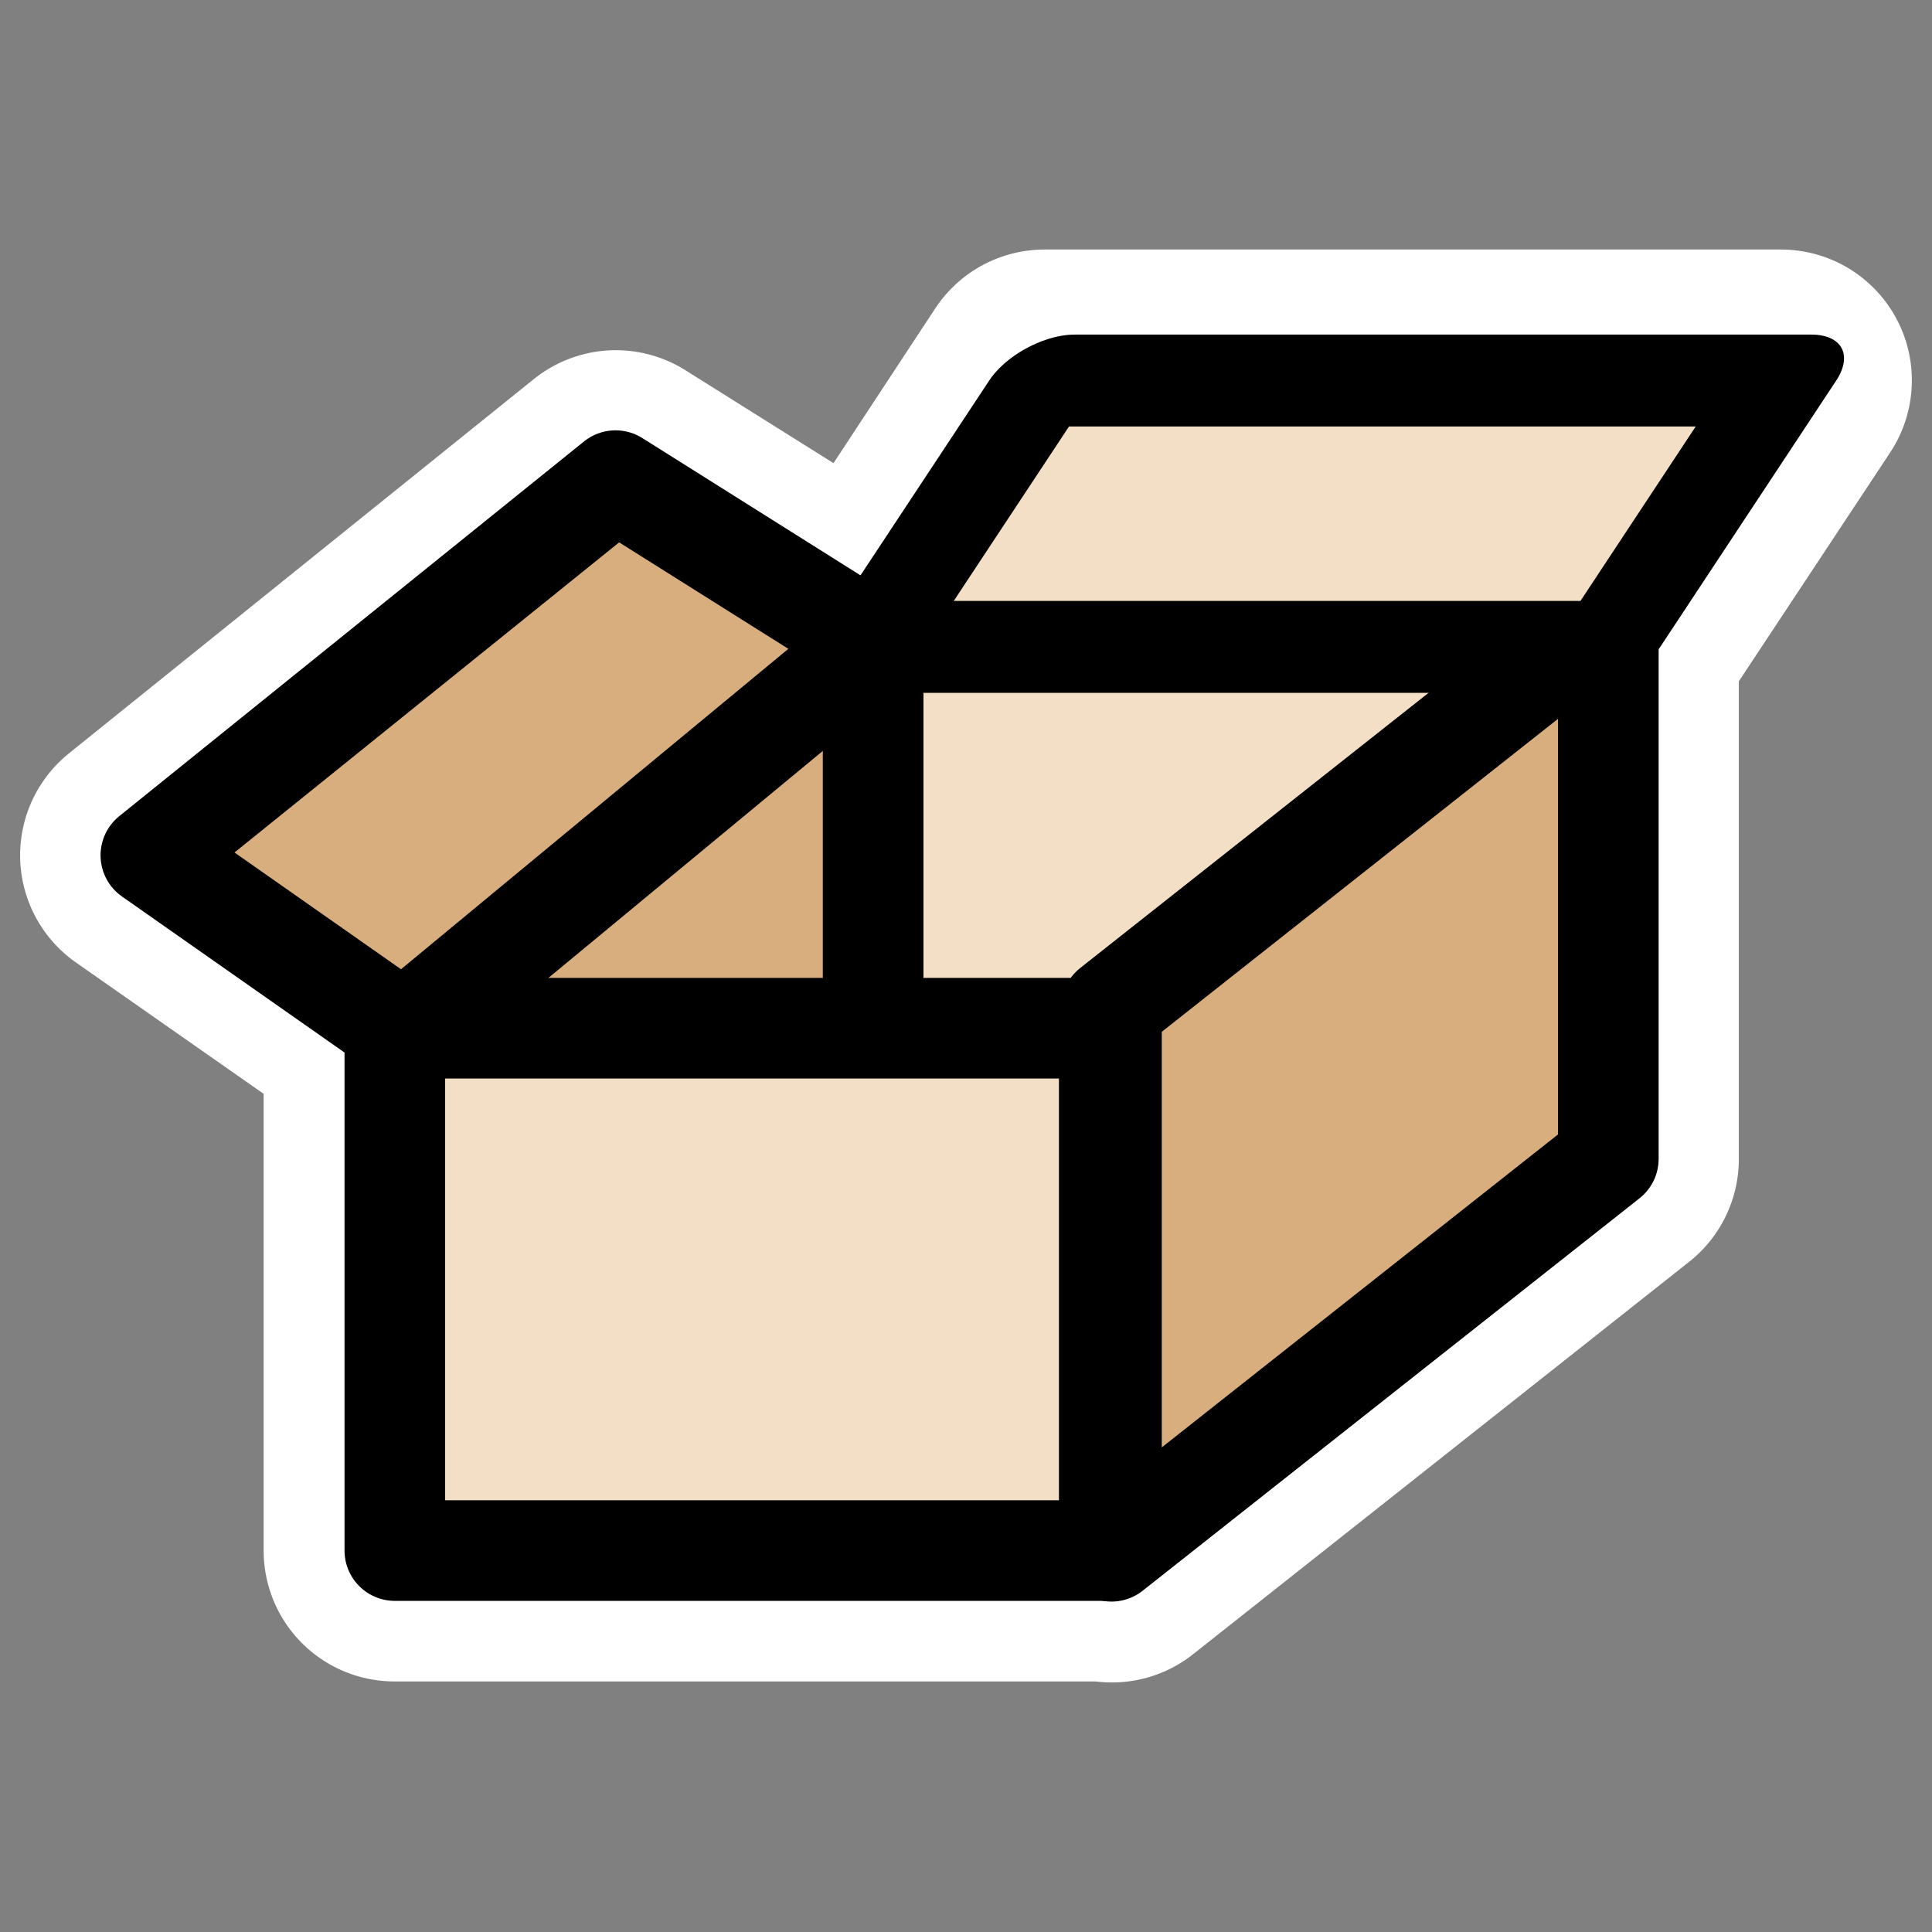
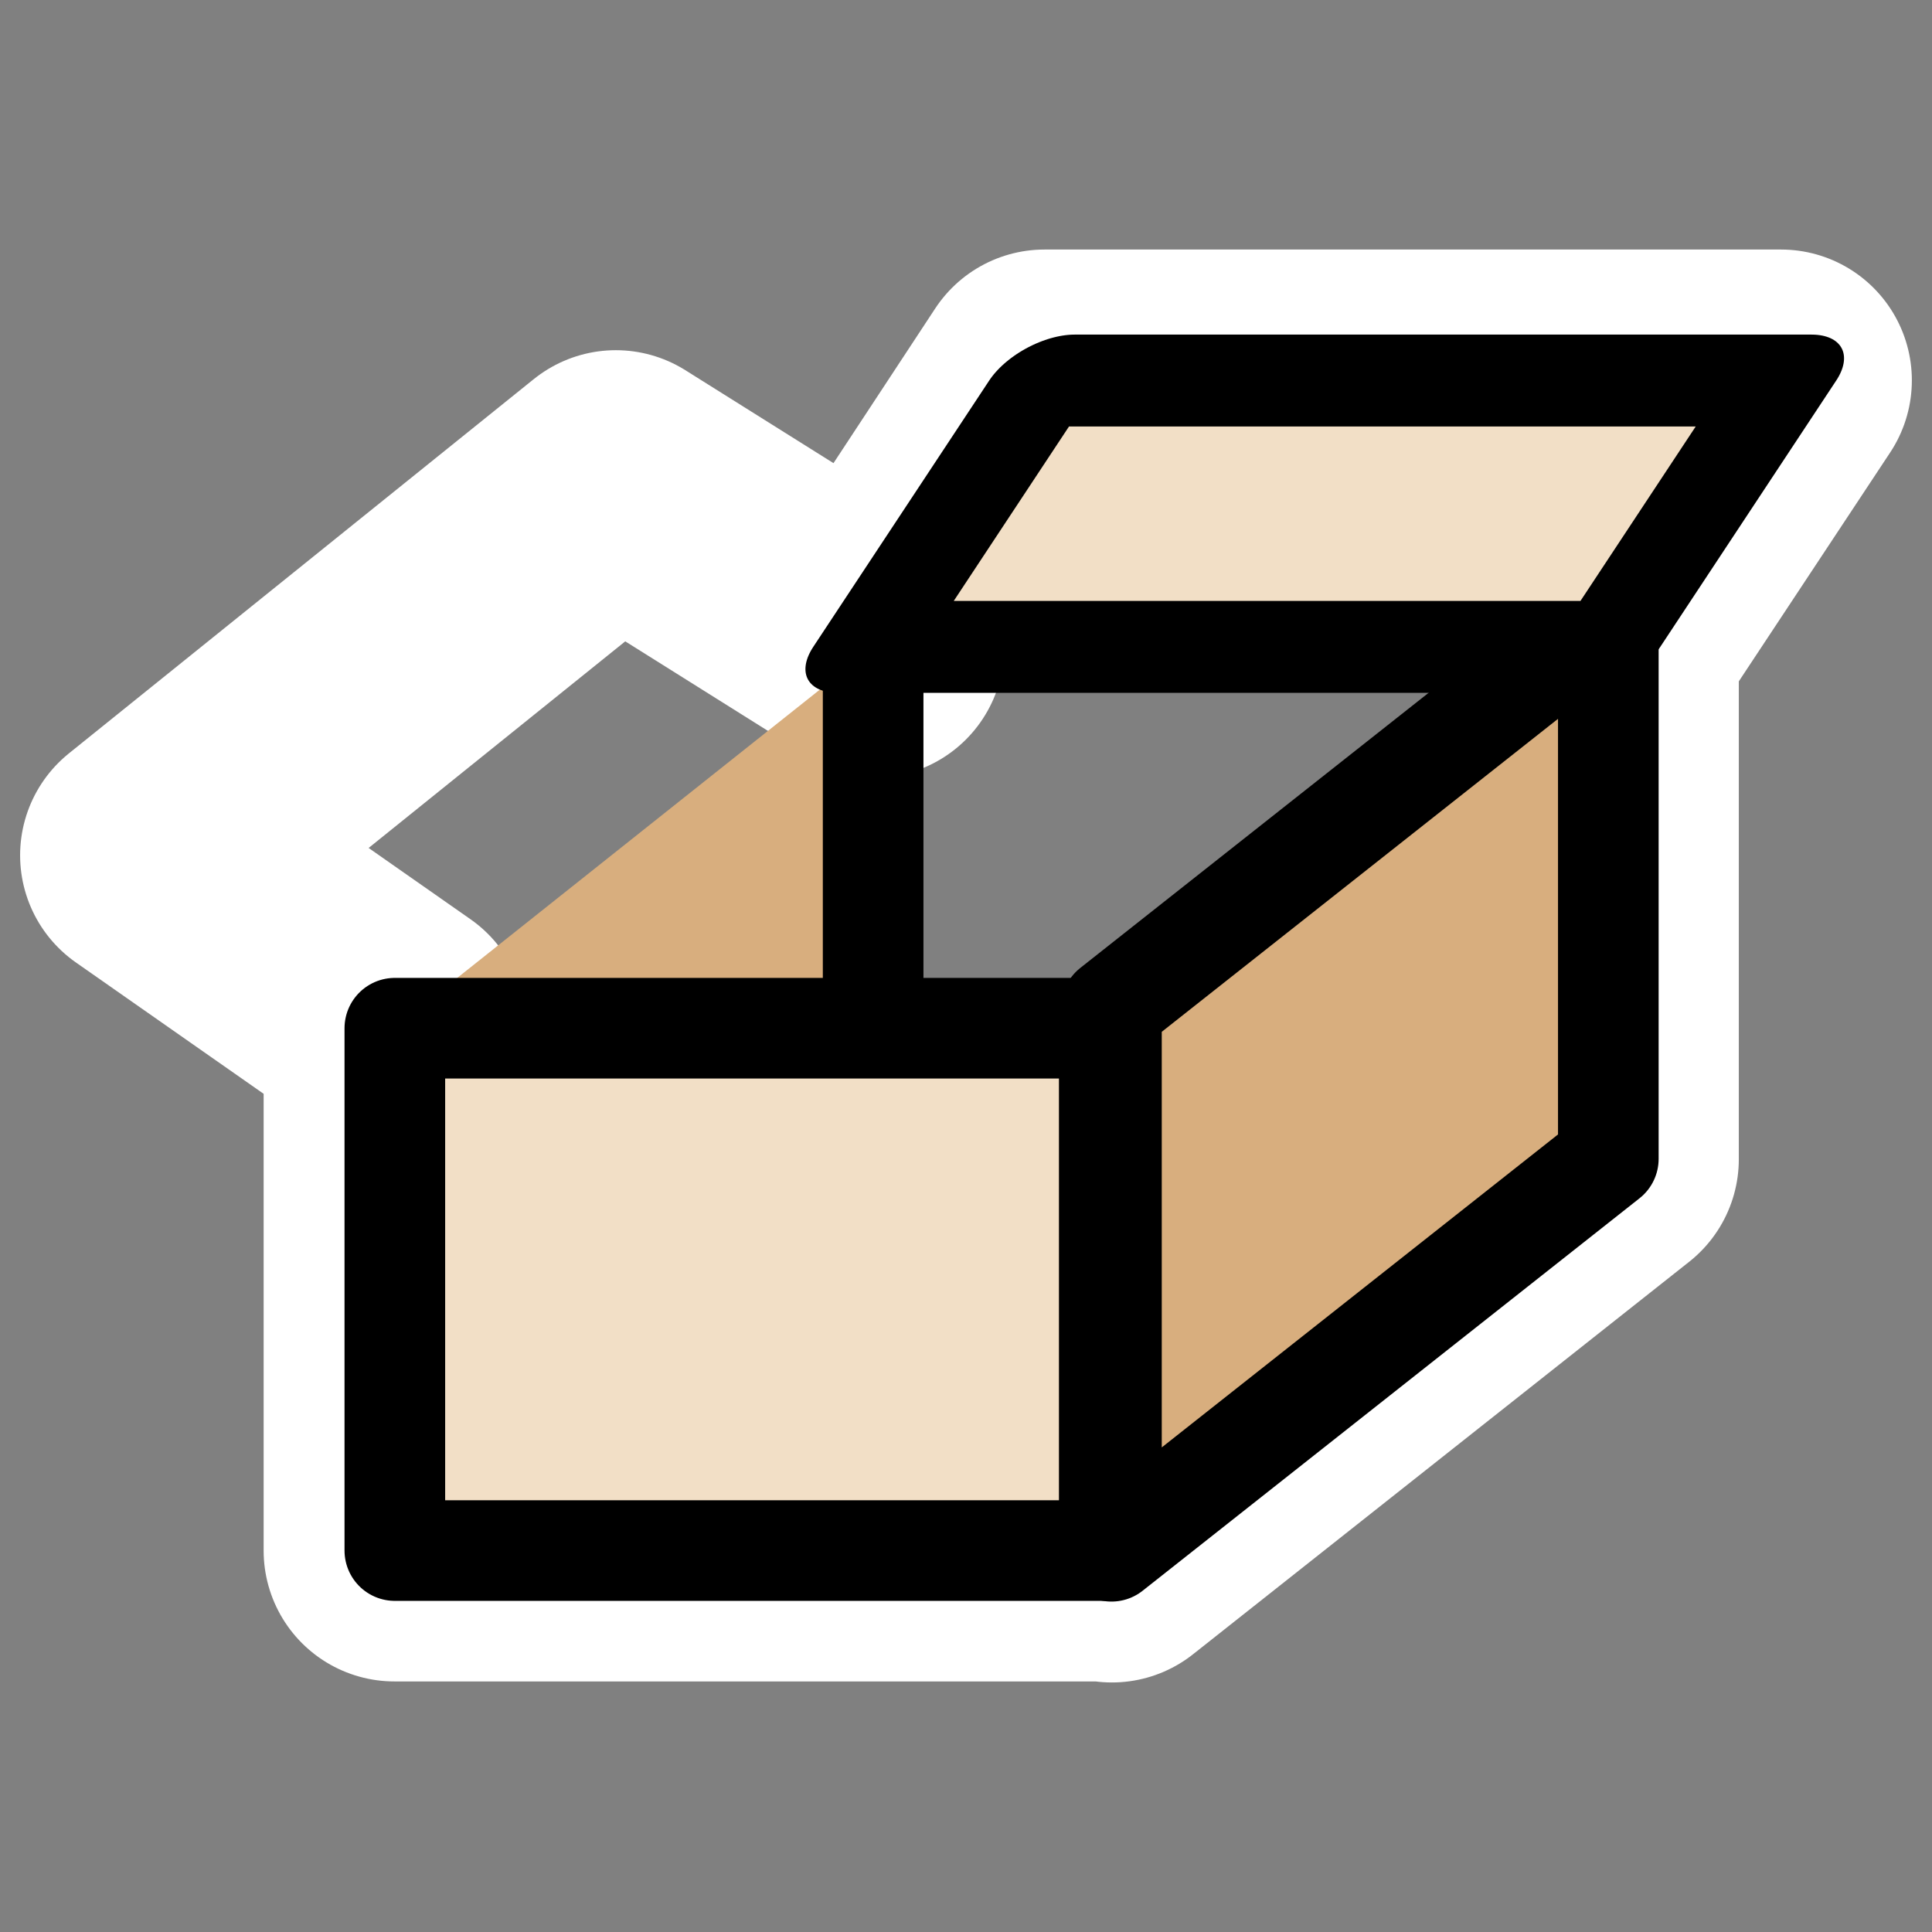
<svg xmlns="http://www.w3.org/2000/svg" xmlns:ns1="http://inkscape.sourceforge.net/DTD/sodipodi-0.dtd" _SVGFile__filename="oldscale/apps/software.svg" ns1:version="0.32" version="1.0" viewBox="0 0 60 60">
  <rect x="0" y="0" width="60" height="60" fill="#808080" stroke="none" />
  <ns1:namedview bordercolor="#666666" borderopacity="1.0" pagecolor="#ffffff" />
  <path d="m32.438 11.812-5.344 8.126-7.969-5-14.438 11.624 7.594 5.313-0.031 0.063-0.062 0.031h0.062v16.187h22.188l0.093 0.032 15.407-12.188v-16.062l5.374-8.126h-22.874zm-5.438 8.282h0.125-0.125z" fill="none" stroke="#fff" stroke-linecap="round" stroke-linejoin="round" stroke-width="8.125" ns1:nodetypes="cccccccccccccccccc" />
  <path d="m27.125 20.094-14.937 11.875h14.968v-11.875h-0.031z" fill="#d8ae7e" fill-rule="evenodd" />
-   <path d="m27.75 20.094v11.875h7.156l14.938-11.875h-22.094z" fill="#f2dfc6" fill-rule="evenodd" />
  <path d="m12.262 31.932h22.187v16.222h-22.187v-16.222z" fill="#f2dfc6" fill-rule="evenodd" stroke="#000" stroke-linecap="round" stroke-linejoin="round" stroke-width="3.125" />
  <path d="m34.517 31.287 15.431-12.188v16.889l-15.431 12.188v-16.889z" fill="#d8ae7e" fill-rule="evenodd" stroke="#000" stroke-linecap="round" stroke-linejoin="round" stroke-width="3.125" />
  <rect transform="matrix(1 0 -.551 .834 0 0)" x="40.239" y="14.17" width="22.884" height="9.918" rx="0" fill="#f2dfc6" fill-rule="evenodd" stroke="#000" stroke-linecap="round" stroke-linejoin="round" stroke-width="3.421" />
-   <path d="m12.532 32.064-7.847-5.502 14.431-11.635 8.027 5.051-14.611 12.086z" fill="#d8ae7e" fill-rule="evenodd" stroke="#000" stroke-linecap="round" stroke-linejoin="round" stroke-width="3.125" />
  <path d="m27.116 20.328v11.522" fill="none" stroke="#000" stroke-width="3.125" />
</svg>